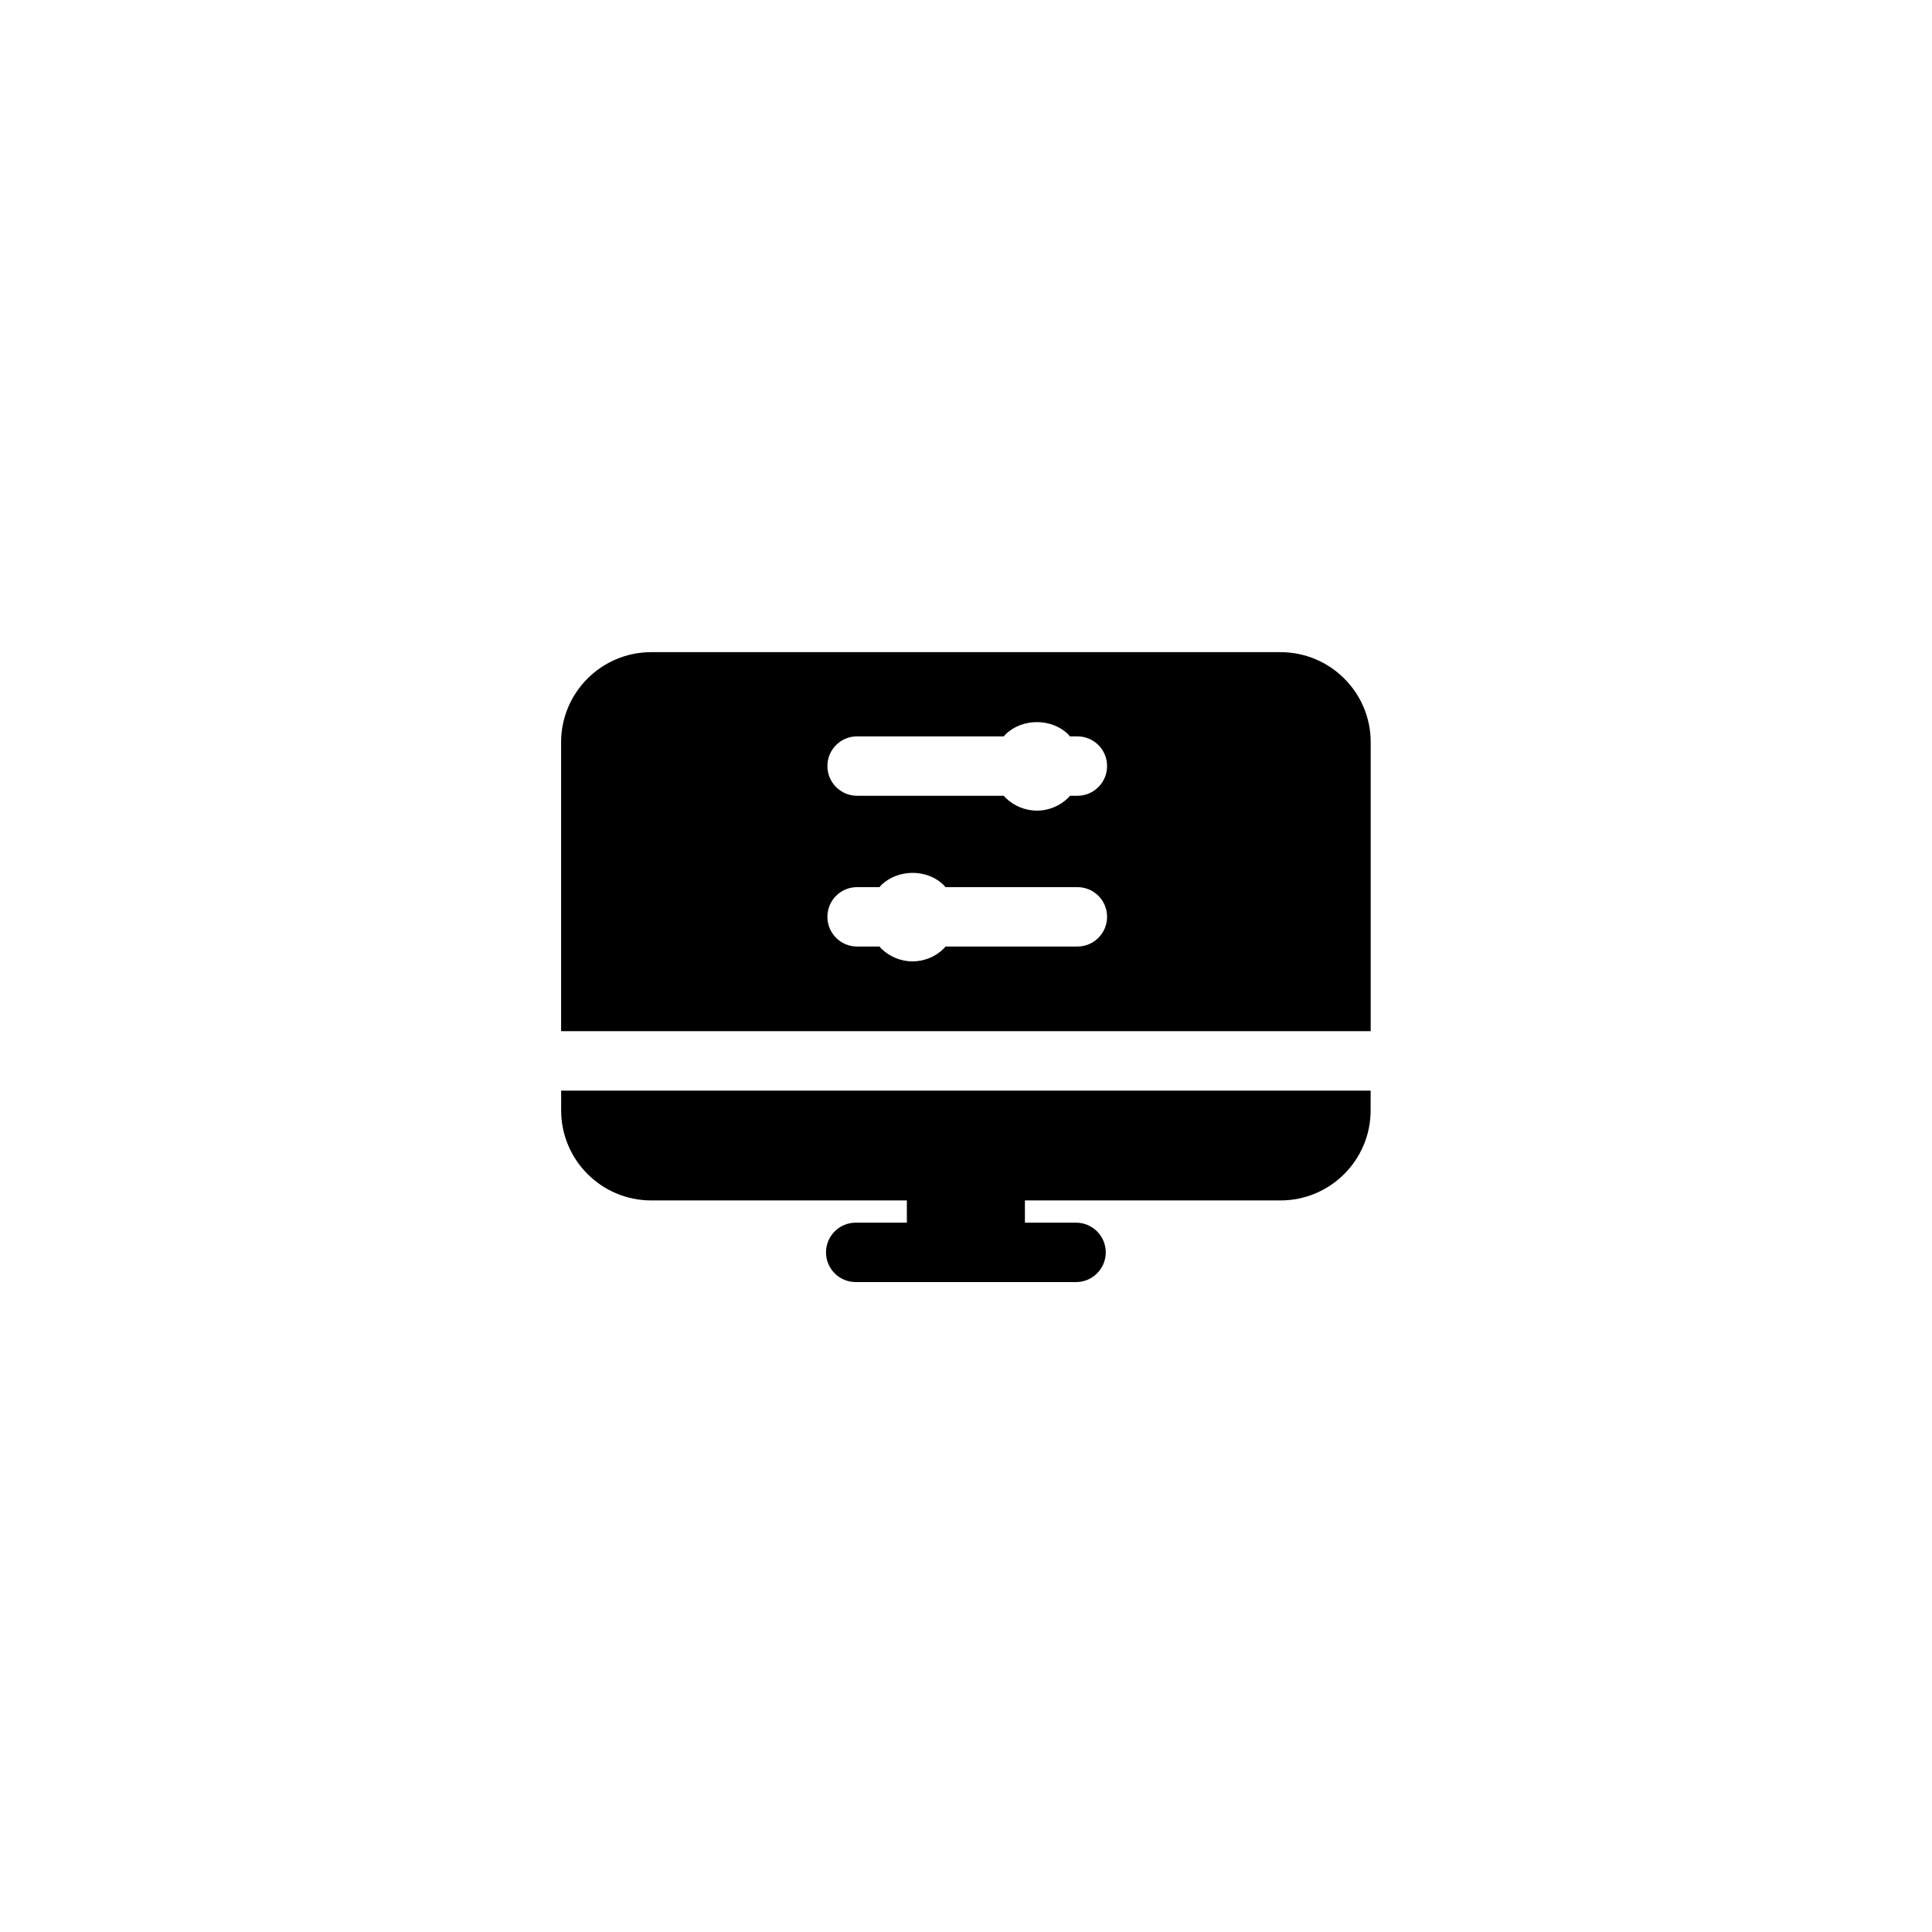
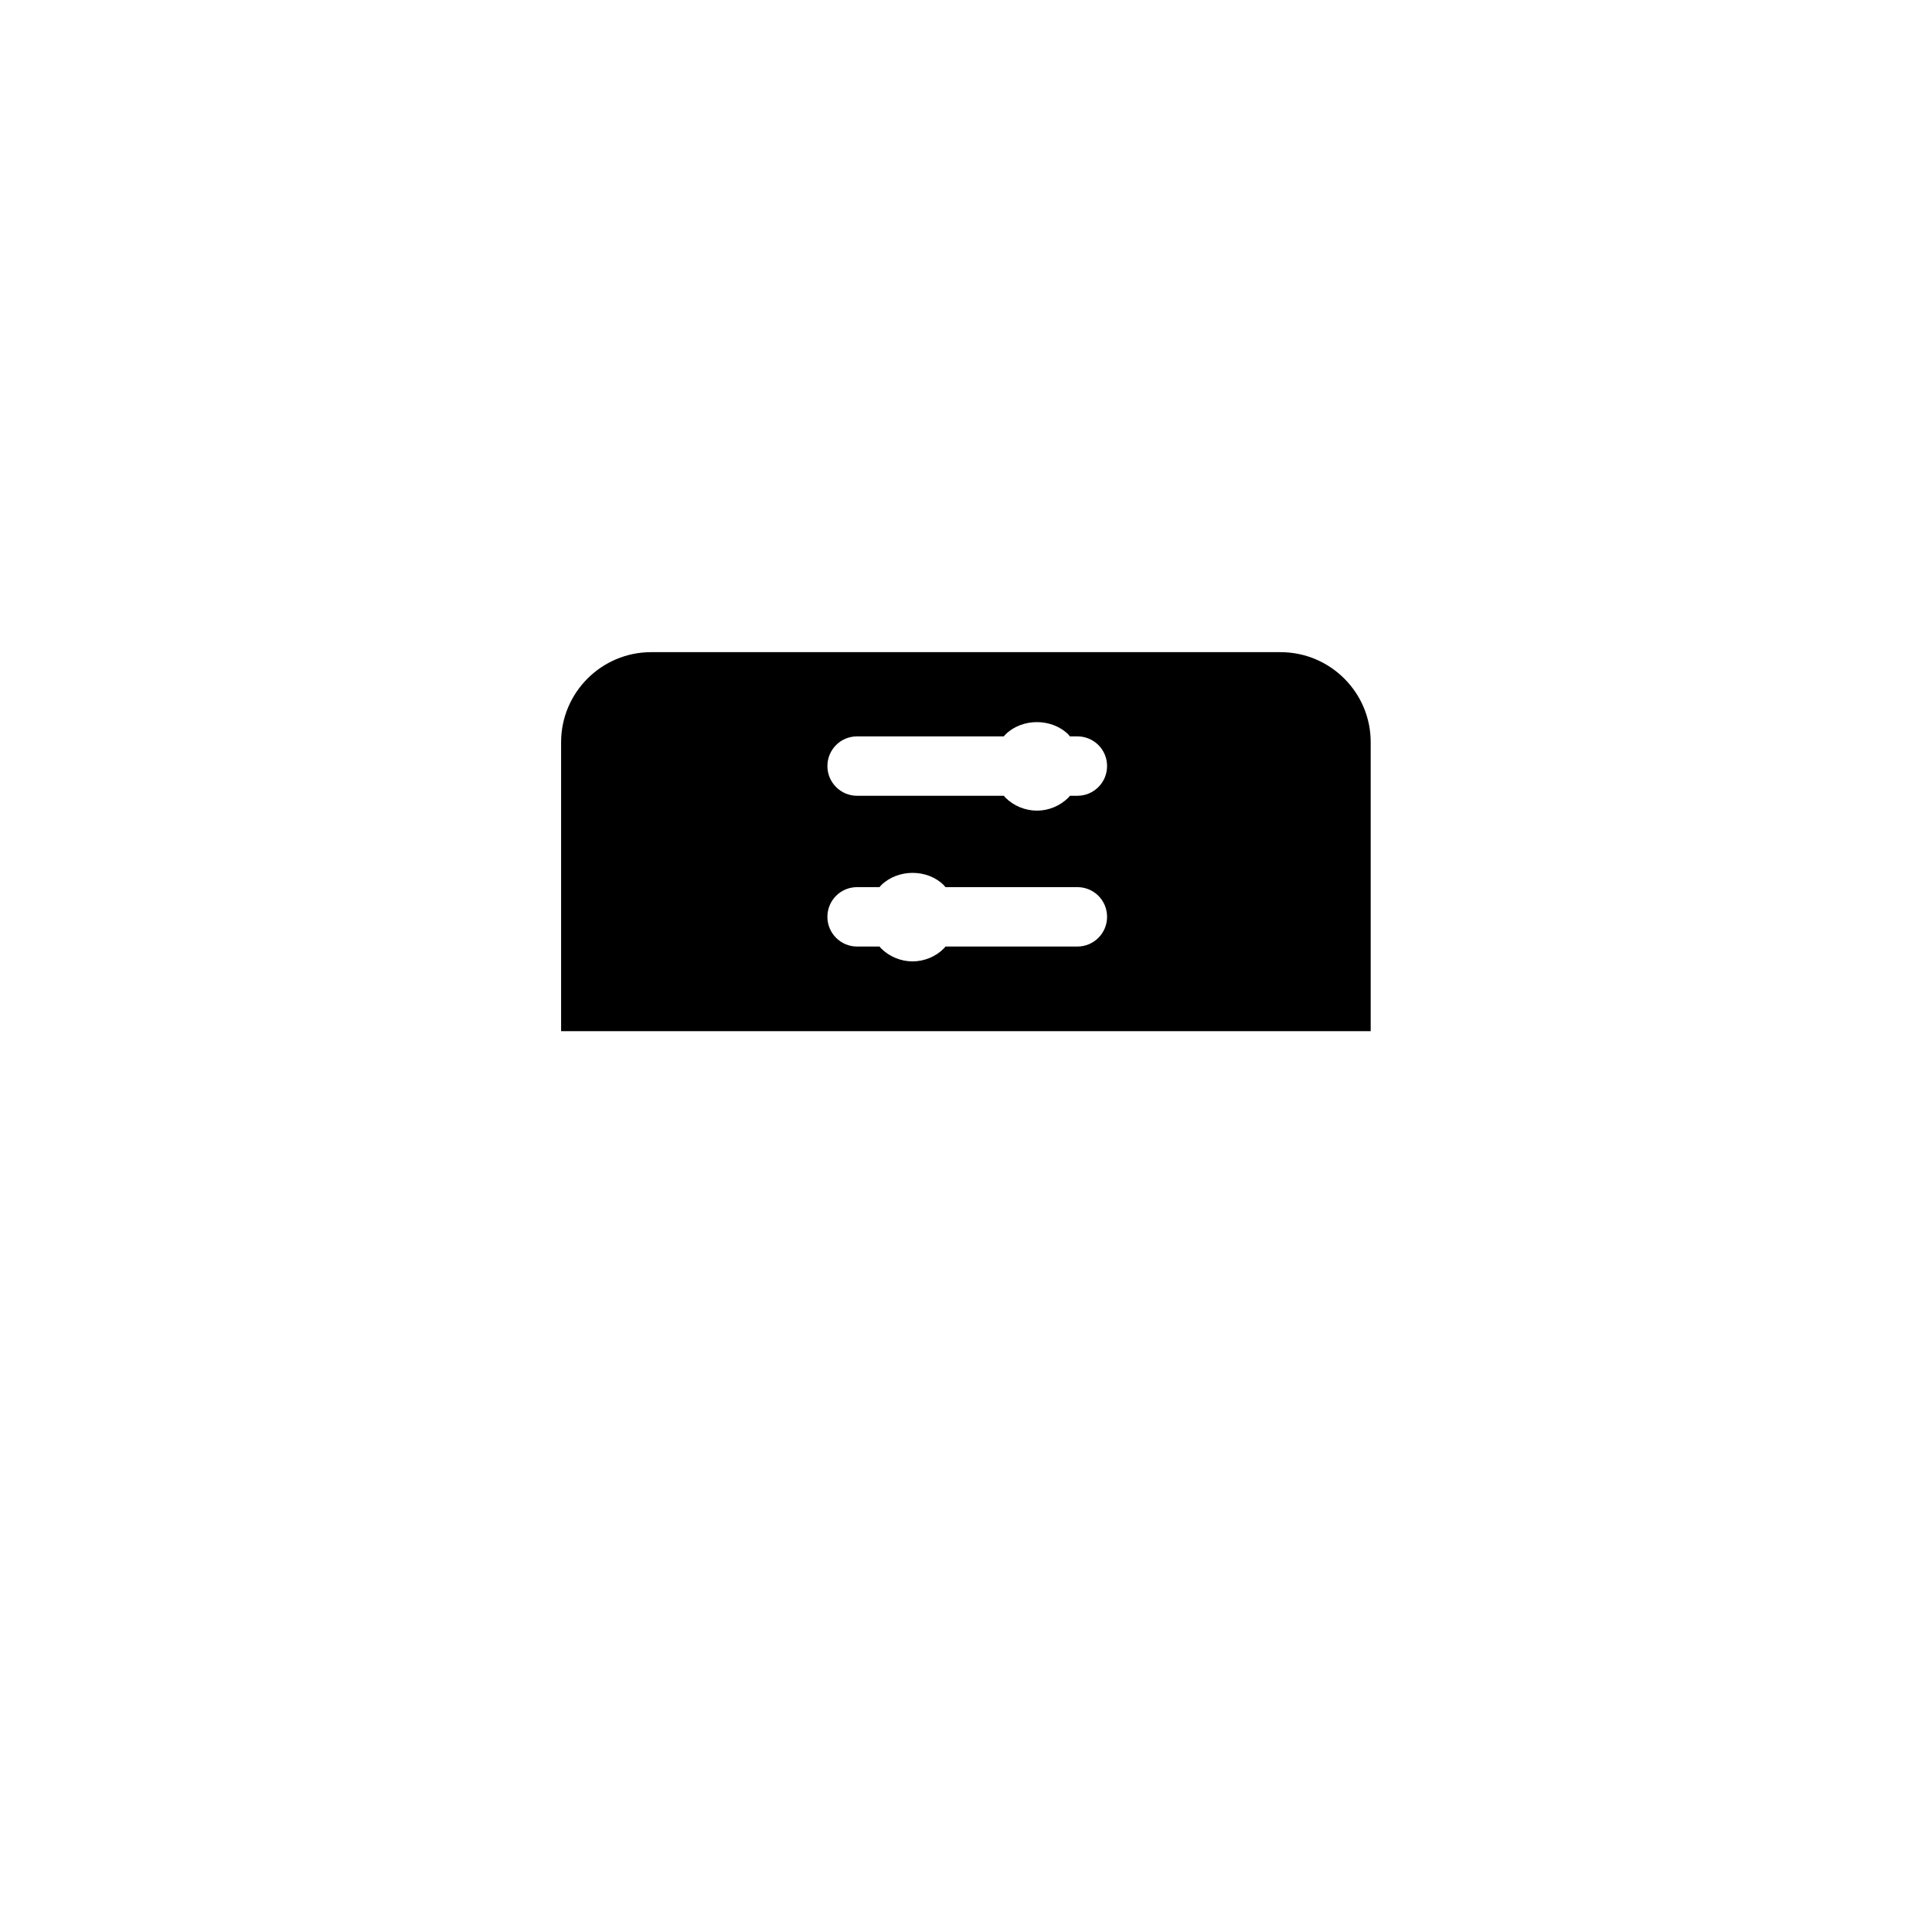
<svg xmlns="http://www.w3.org/2000/svg" fill="#000000" width="800px" height="800px" version="1.1" viewBox="144 144 512 512">
  <g>
-     <path d="m292.71 438.27c0 13.152 10.703 23.855 23.855 23.855h67.762v5.894h-13.555c-4.344 0-7.871 3.527-7.871 7.871s3.527 7.871 7.871 7.871h58.395c4.344 0 7.871-3.527 7.871-7.871s-3.527-7.871-7.871-7.871h-13.555v-5.894h67.762c13.152 0 23.855-10.703 23.855-23.855l0.004-5.25h-214.52z" />
    <path d="m483.36 316.83h-166.81c-13.145 0-23.852 10.707-23.852 23.852v76.594h214.55v-76.594c0-13.148-10.703-23.852-23.891-23.852zm-53.844 78.012h-34.953c-0.156 0.156-0.234 0.316-0.395 0.473-2.164 2.203-5.234 3.465-8.344 3.465-3.07 0-6.141-1.258-8.344-3.465-0.156-0.156-0.234-0.316-0.395-0.473h-5.945c-4.367 0-7.871-3.543-7.871-7.871 0-4.367 3.504-7.871 7.871-7.871h5.945c0.156-0.156 0.234-0.316 0.395-0.473 4.449-4.41 12.32-4.41 16.688 0 0.156 0.156 0.234 0.316 0.395 0.473h34.953c4.367 0 7.871 3.504 7.871 7.871 0 4.328-3.504 7.871-7.871 7.871zm0-39.953h-1.969c-0.156 0.156-0.234 0.316-0.395 0.473-2.203 2.203-5.234 3.465-8.344 3.465s-6.18-1.258-8.383-3.465c-0.156-0.156-0.277-0.316-0.395-0.473h-38.887c-4.367 0-7.871-3.543-7.871-7.871 0-4.367 3.504-7.871 7.871-7.871h38.887c0.156-0.156 0.234-0.316 0.395-0.473 4.41-4.41 12.32-4.41 16.727 0 0.156 0.156 0.234 0.316 0.355 0.473h2.008c4.367 0 7.871 3.504 7.871 7.871 0 4.328-3.504 7.871-7.871 7.871z" />
  </g>
</svg>